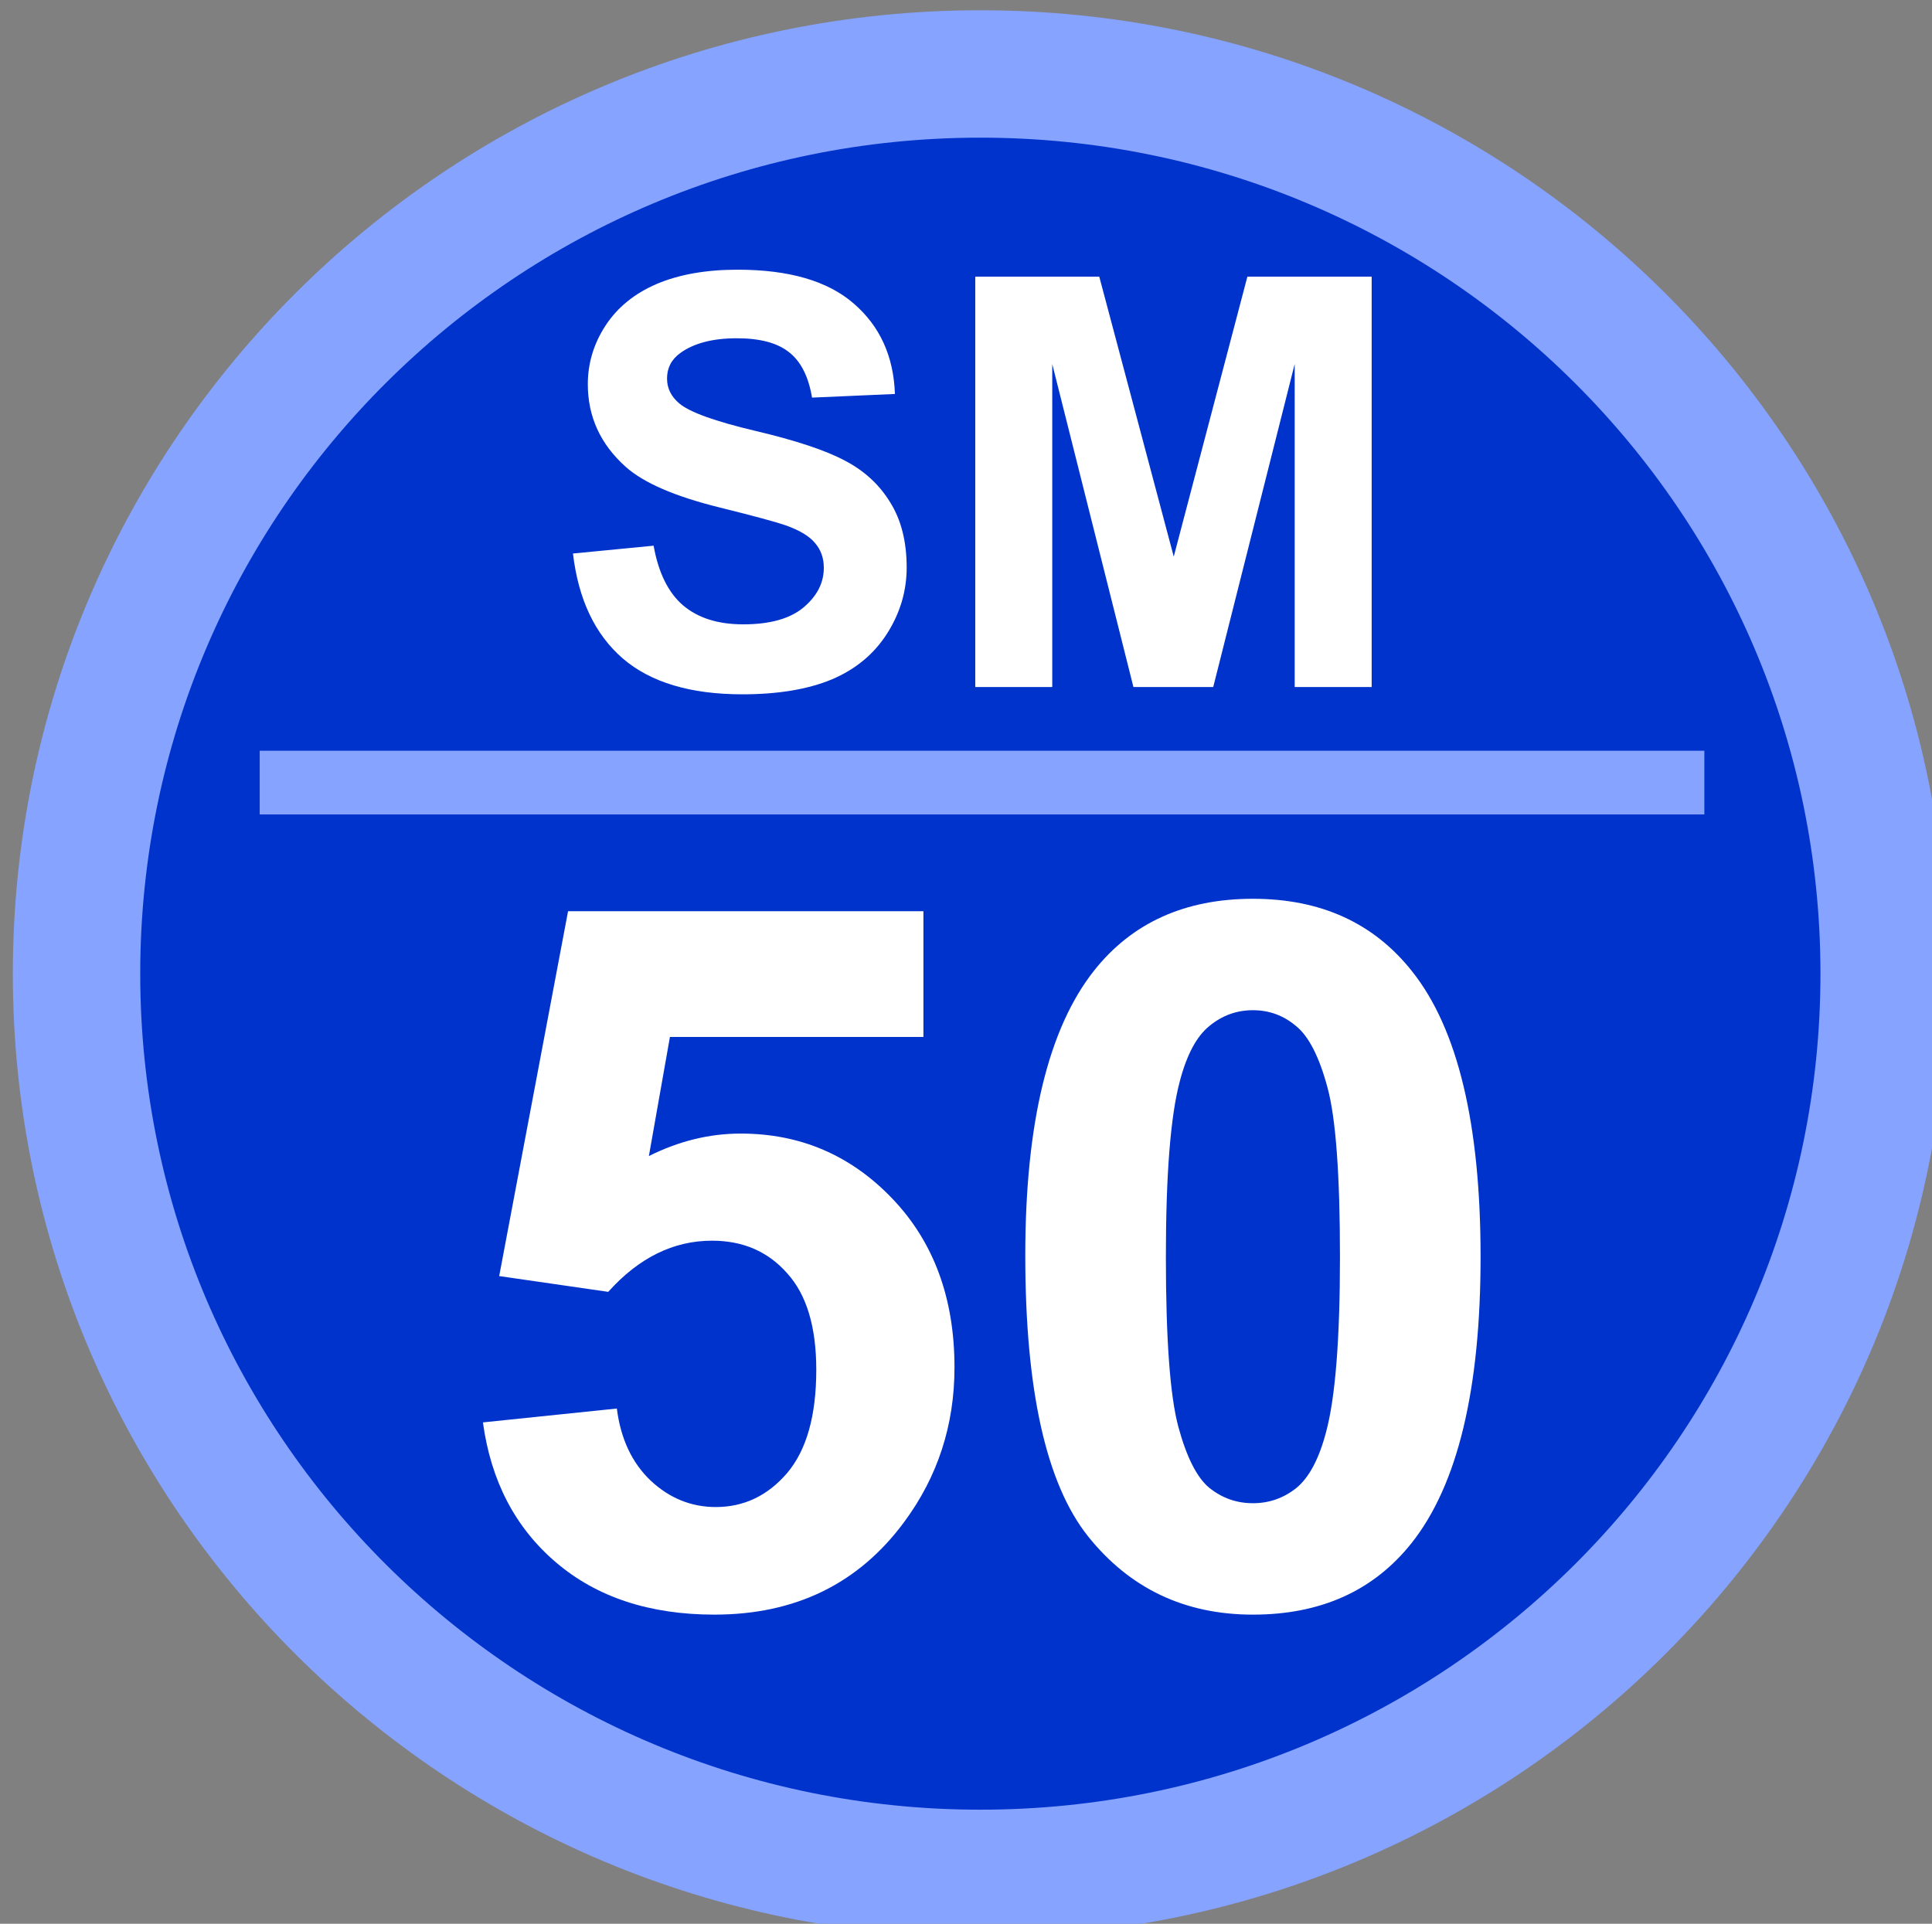
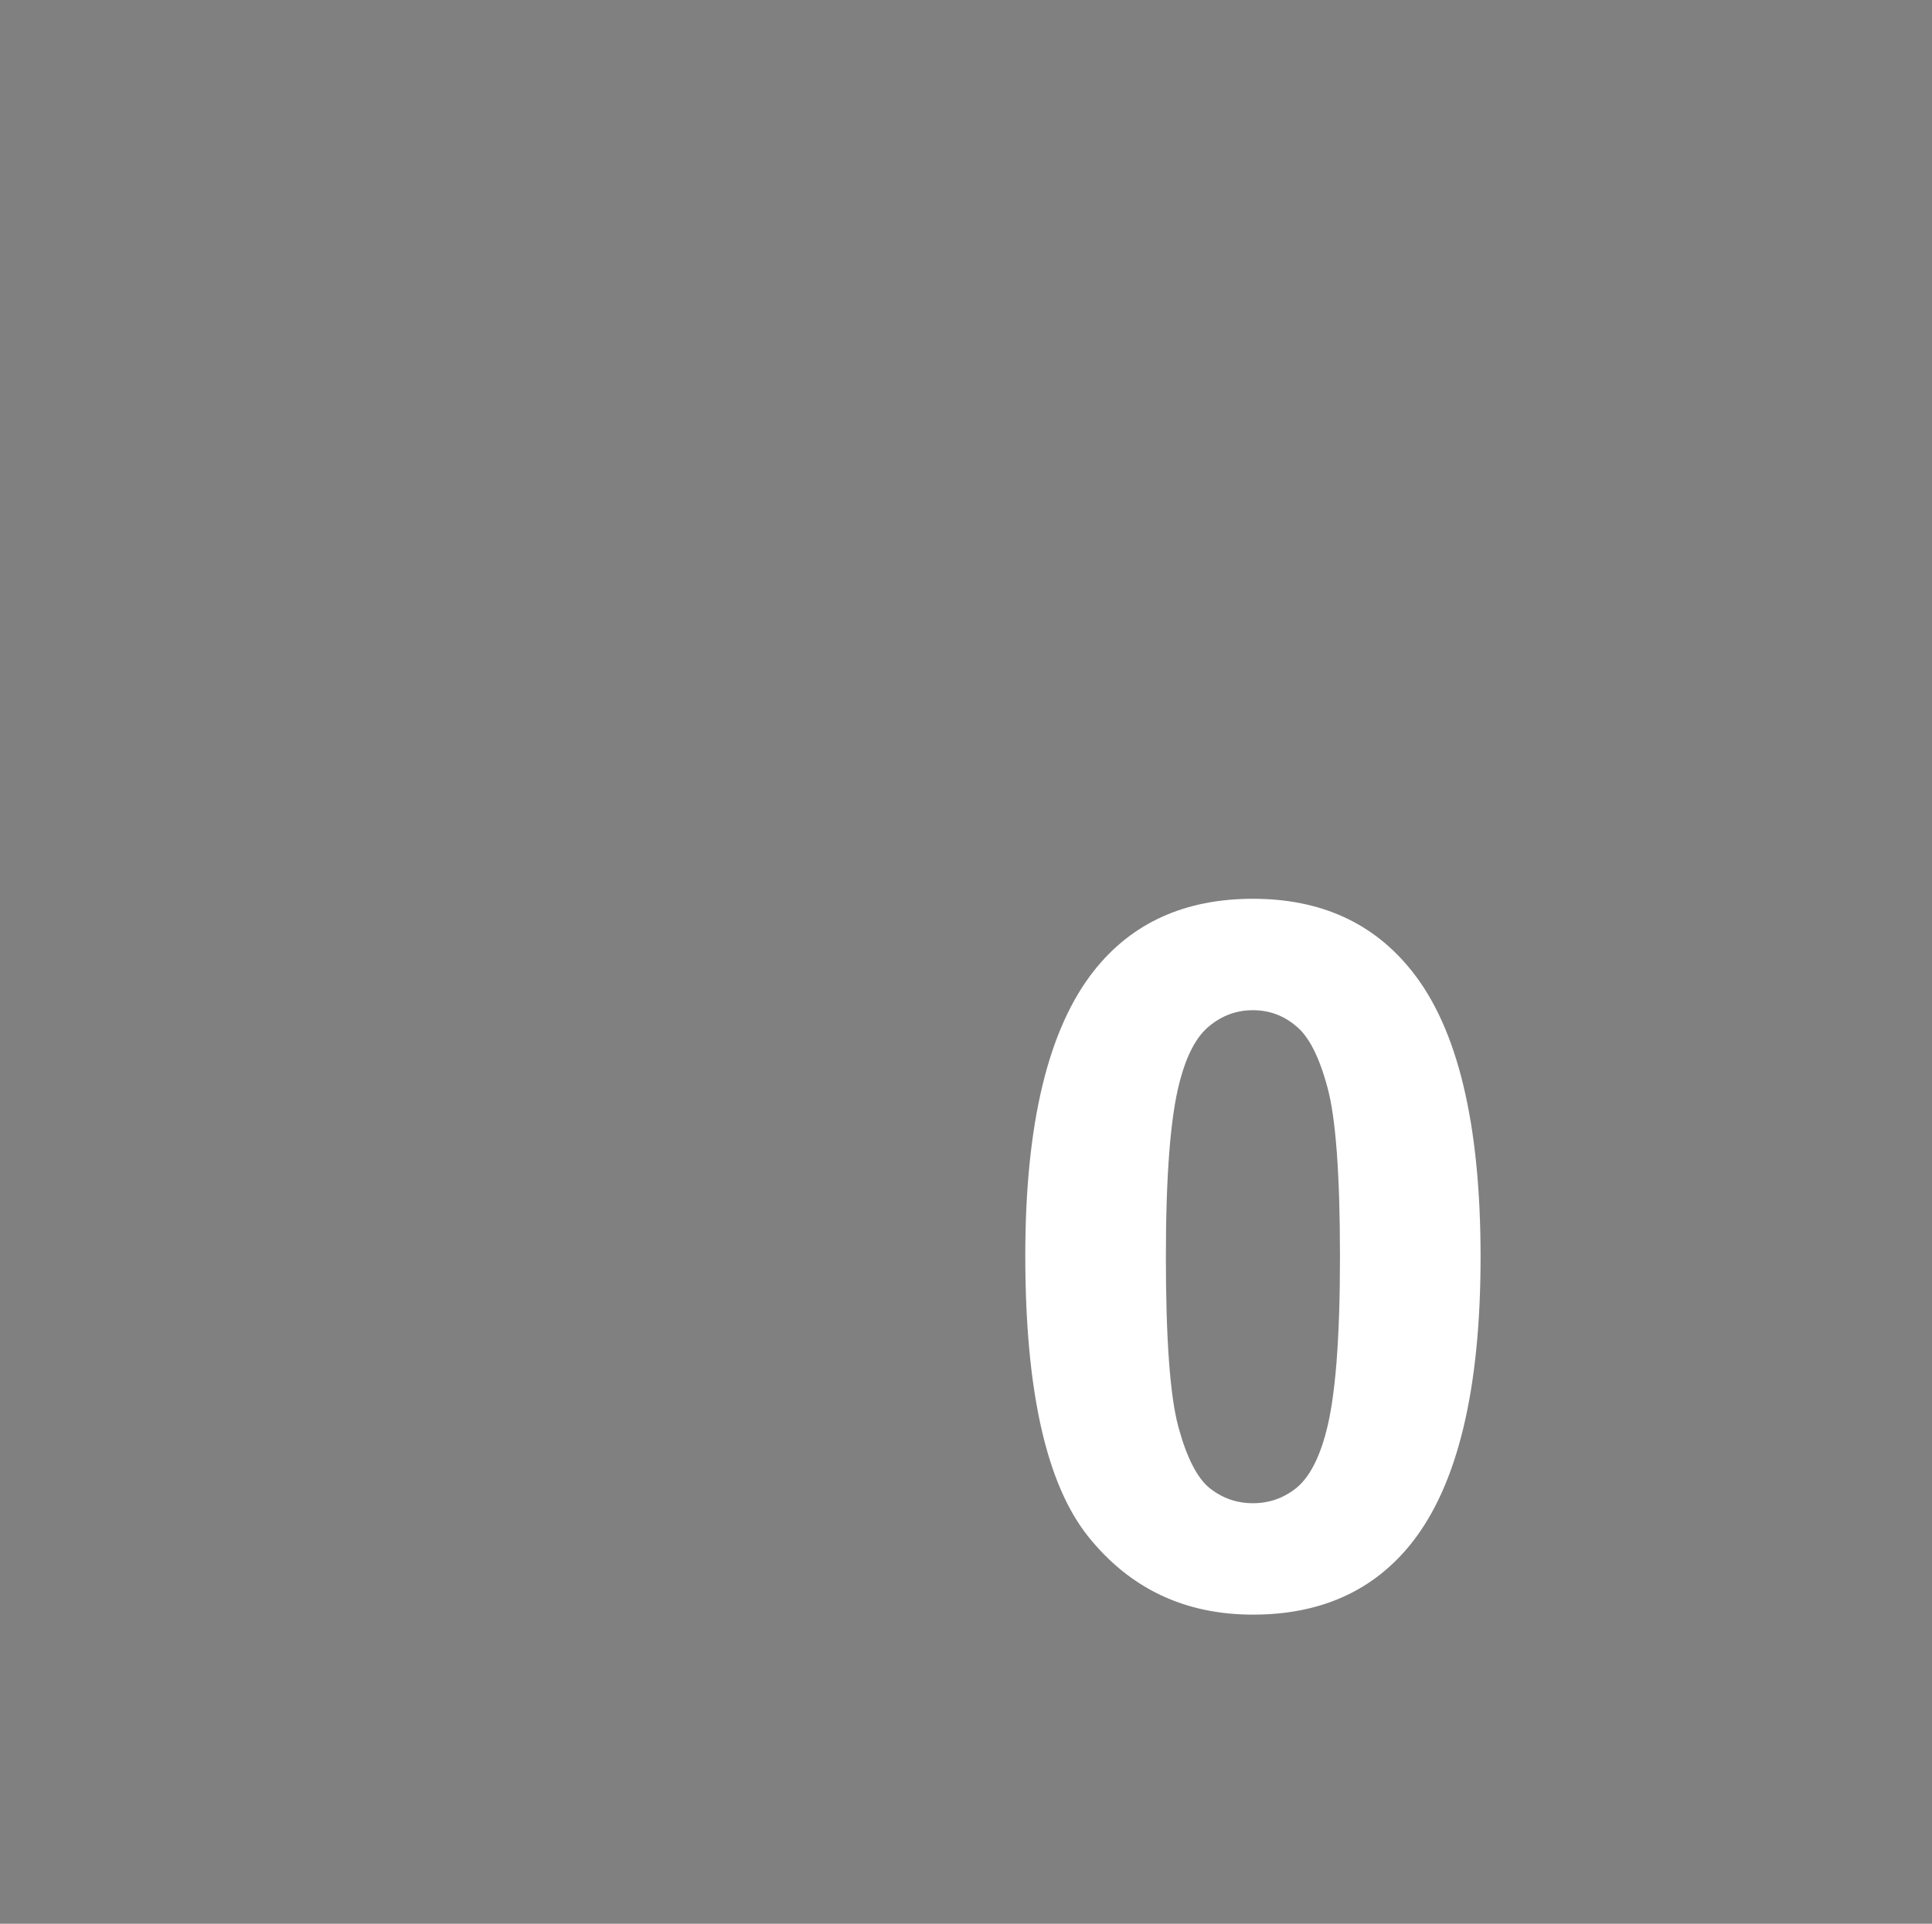
<svg xmlns="http://www.w3.org/2000/svg" width="64.294mm" height="64.029mm" viewBox="0 0 64.294 64.029" id="svg5">
  <rect x="0" y="0" width="64.294" height="64.029" fill="#808080" stroke="none" />
  <defs id="defs2" />
  <g id="layer1" transform="translate(268.395,1085.675)">
    <g transform="matrix(0.265,0,0,0.265,-539.328,-1302.898)" id="g2277">
-       <path d="m 1032,942 c 0,-62.408 50.82,-113 113.5,-113 62.68,0 113.5,50.592 113.5,113 0,62.41 -50.82,113 -113.5,113 -62.68,0 -113.5,-50.59 -113.5,-113 z" stroke="#85a3ff" stroke-width="16" stroke-miterlimit="8" fill="#0033cc" fill-rule="evenodd" id="path2269" />
      <g aria-label="SM" transform="translate(1091.74,906)" id="text2271" style="font-weight:700;font-size:72px;font-family:Arial, Arial_MSFontService, sans-serif;fill:#ffffff">
-         <path d="m 2.602,-16.77 10.125,-0.984 q 0.914,5.098 3.691,7.488 2.812,2.391 7.559,2.391 5.027,0 7.559,-2.109 2.566,-2.145 2.566,-4.992 0,-1.828 -1.09,-3.094 -1.055,-1.301 -3.727,-2.25 -1.828,-0.633 -8.332,-2.25 -8.367,-2.074 -11.742,-5.098 -4.746,-4.254 -4.746,-10.371 0,-3.938 2.215,-7.348 2.25,-3.445 6.434,-5.238 4.219,-1.793 10.16,-1.793 9.703,0 14.59,4.254 4.922,4.254 5.168,11.355 L 32.625,-36.352 q -0.668,-3.973 -2.883,-5.695 -2.18,-1.758 -6.574,-1.758 -4.535,0 -7.102,1.863 -1.652,1.195 -1.652,3.199 0,1.828 1.547,3.129 1.969,1.652 9.562,3.445 7.594,1.793 11.215,3.727 3.656,1.898 5.695,5.238 2.074,3.305 2.074,8.191 0,4.43 -2.461,8.297 -2.461,3.867 -6.961,5.766 -4.5,1.863 -11.215,1.863 -9.773,0 -15.012,-4.5 Q 3.621,-8.121 2.602,-16.77 Z" id="path2290" />
-         <path d="m 53.121,0 v -51.539 h 15.574 l 9.352,35.156 9.246,-35.156 H 102.902 V 0 H 93.234 V -40.57 L 83.004,0 H 72.984 L 62.789,-40.57 V 0 Z" id="path2292" />
-       </g>
+         </g>
      <g aria-label="50" transform="translate(1077.57,1021)" id="text2273" style="font-weight:700;font-size:123px;font-family:Arial, Arial_MSFontService, sans-serif;fill:#ffffff">
-         <path d="m 5.465,-22.642 16.816,-1.742 q 0.721,5.706 4.264,9.069 3.543,3.303 8.168,3.303 5.285,0 8.949,-4.264 3.664,-4.324 3.664,-12.973 0,-8.108 -3.664,-12.132 -3.604,-4.084 -9.429,-4.084 -7.267,0 -13.033,6.426 L 7.507,-41.02 16.156,-86.845 h 44.624 v 15.795 H 28.948 l -2.643,14.955 q 5.646,-2.823 11.531,-2.823 11.231,0 19.039,8.168 7.808,8.168 7.808,21.201 0,10.871 -6.306,19.399 -8.588,11.651 -23.843,11.651 -12.192,0 -19.879,-6.546 Q 6.967,-11.591 5.465,-22.642 Z" id="path2295" />
        <path d="m 102.16,-88.406 q 12.792,0 20,9.129 8.588,10.811 8.588,35.855 0,24.984 -8.648,35.915 -7.147,9.009 -19.939,9.009 -12.853,0 -20.72,-9.85 -7.868,-9.91 -7.868,-35.254 0,-24.864 8.648,-35.795 7.147,-9.009 19.939,-9.009 z m 0,13.994 q -3.063,0 -5.465,1.982 -2.402,1.922 -3.724,6.967 -1.742,6.546 -1.742,22.042 0,15.495 1.562,21.321 1.562,5.766 3.904,7.687 2.402,1.922 5.465,1.922 3.063,0 5.465,-1.922 2.402,-1.982 3.724,-7.027 1.742,-6.486 1.742,-21.981 0,-15.495 -1.562,-21.261 -1.562,-5.826 -3.964,-7.748 -2.342,-1.982 -5.405,-1.982 z" id="path2297" />
      </g>
-       <path d="m 1055,918 h 181.42" stroke="#85a3ff" stroke-width="8" stroke-miterlimit="8" fill="#0033cc" fill-rule="evenodd" id="path2275" />
    </g>
  </g>
</svg>